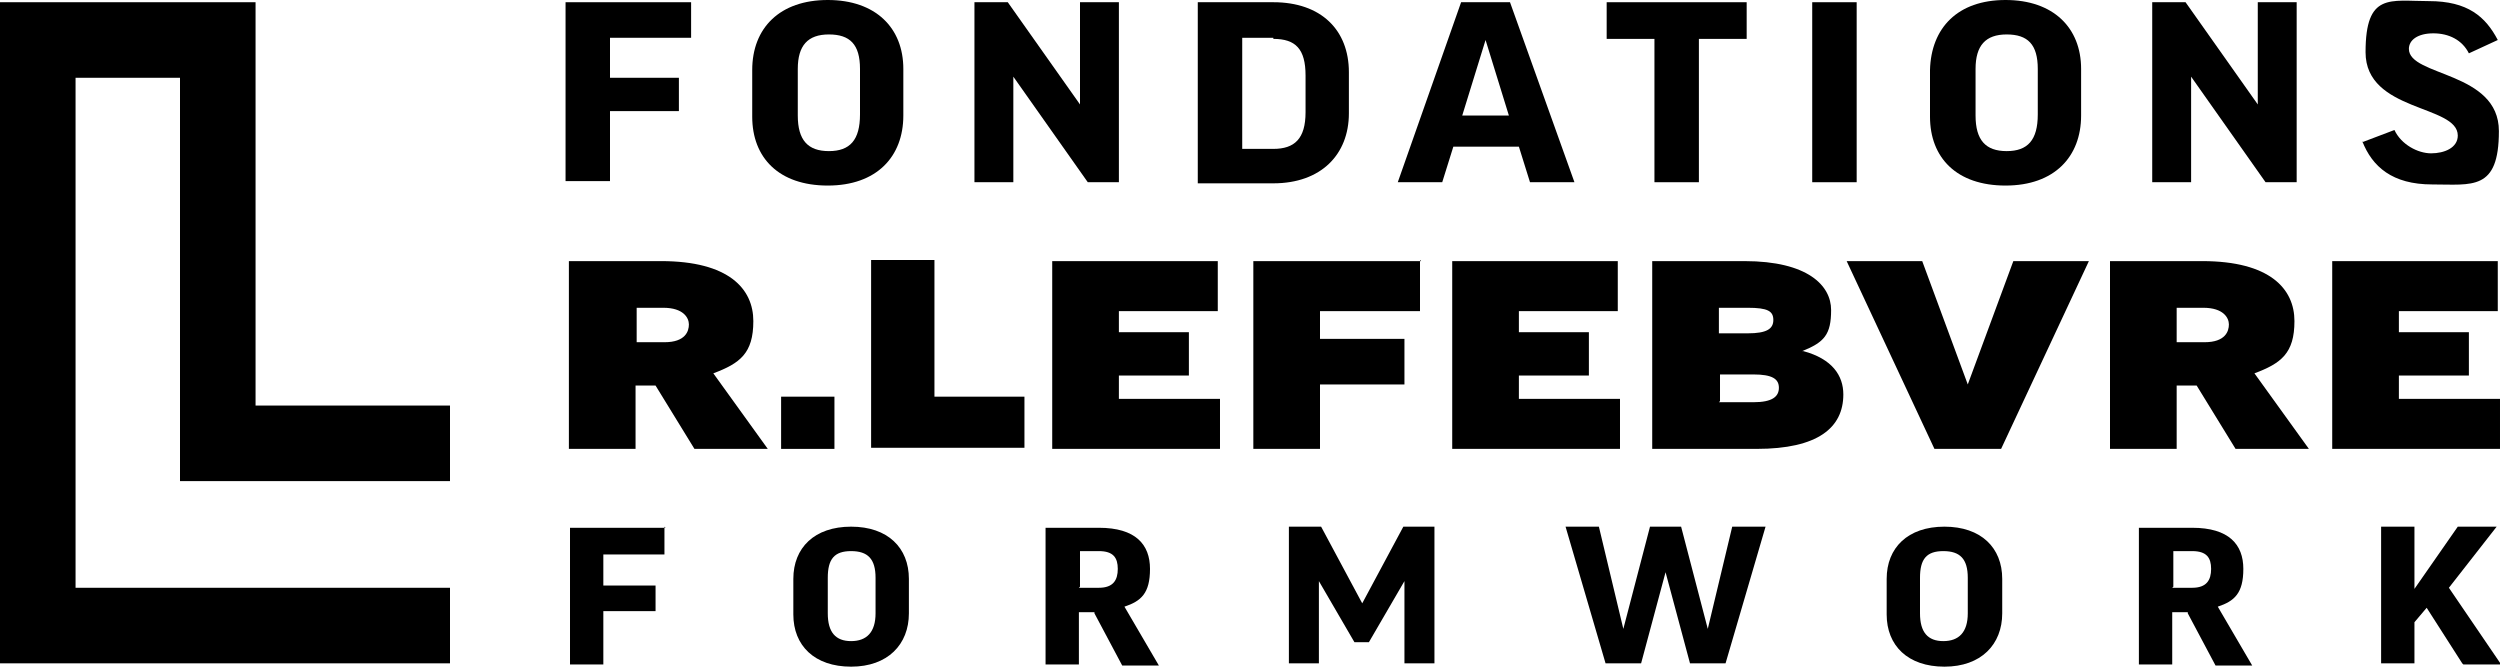
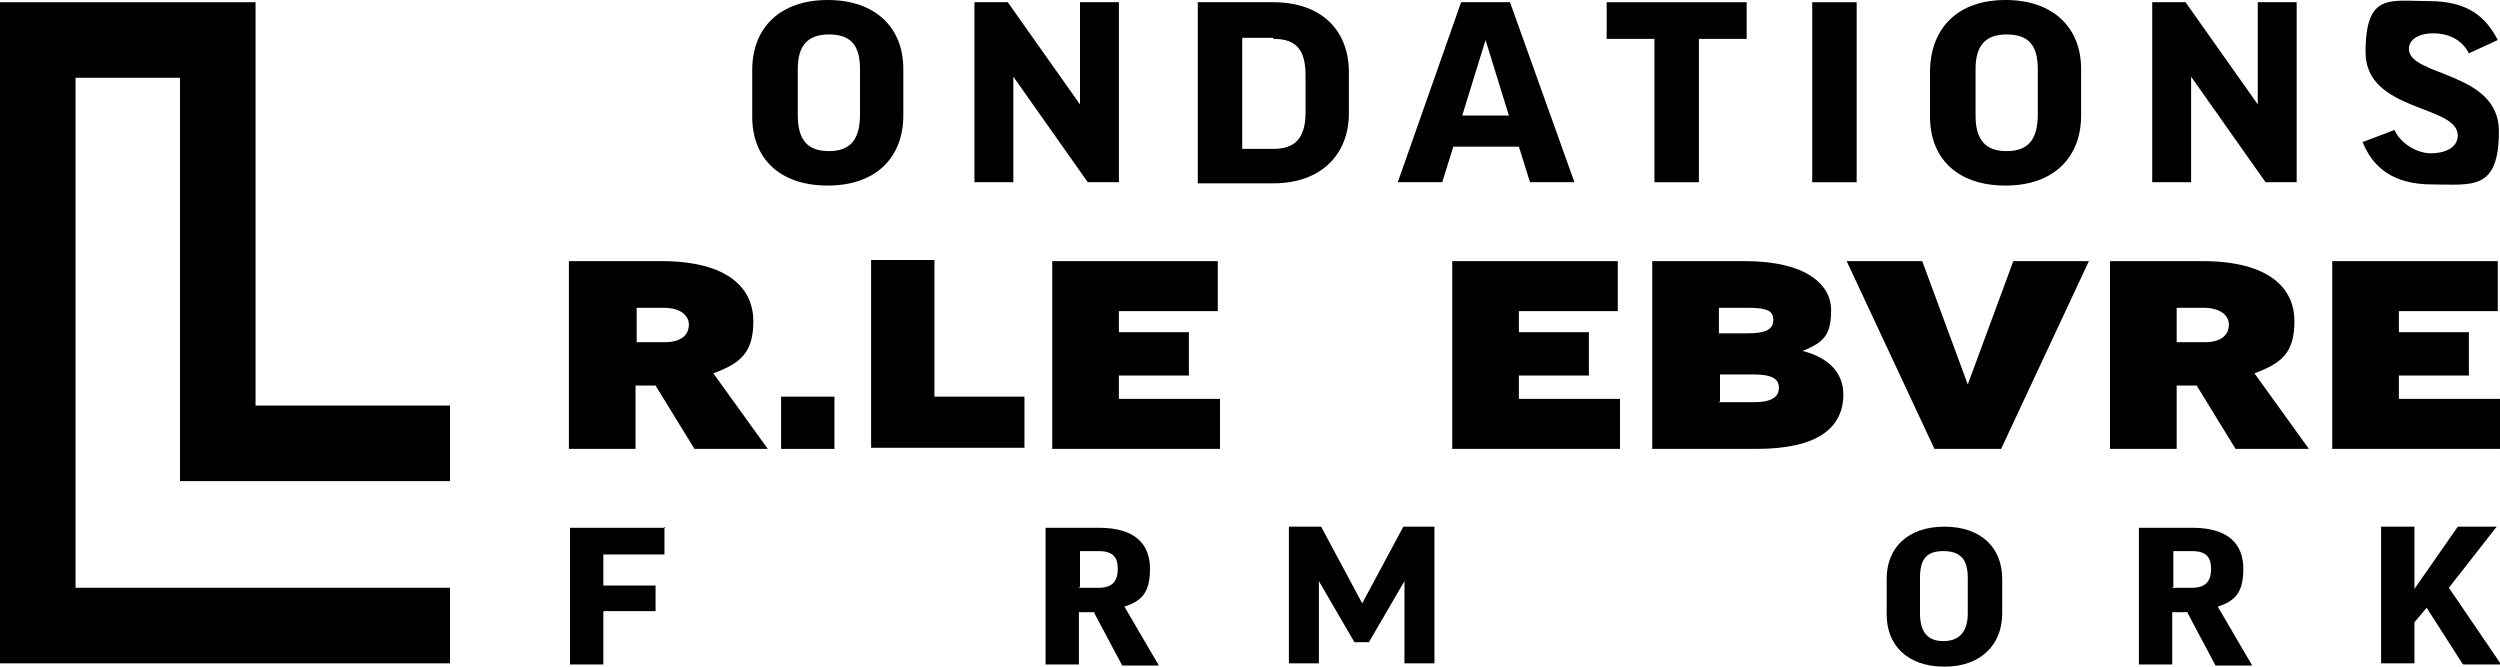
<svg xmlns="http://www.w3.org/2000/svg" id="Layer_1" data-name="Layer 1" version="1.1" viewBox="0 0 225 60">
  <defs>
    <mask id="mask1">
      <rect x="0" y="0" width="255" height="60" />
    </mask>
    <mask id="mask2">
      <rect x="0" y="0" width="255" height="60" />
    </mask>
  </defs>
  <g id="formwork">
    <path d="M59.8,47.4v2.5h-5.5v2.8h4.7v2.3h-4.7v4.8h-3v-12.3h8.6Z" />
-     <path d="M81.8,52v3.2c0,2.8-1.9,4.8-5.2,4.8s-5.2-1.9-5.2-4.7v-3.2c0-2.8,1.9-4.7,5.2-4.7s5.2,1.9,5.2,4.7h0ZM78.8,52c0-1.7-.7-2.4-2.2-2.4s-2.1.7-2.1,2.4v3.2c0,1.7.7,2.5,2.1,2.5s2.2-.8,2.2-2.5v-3.2Z" />
    <path d="M98.5,55.1h-1.4v4.7h-3v-12.3h4.8c3.3,0,4.6,1.5,4.6,3.7s-.8,2.9-2.3,3.4l3.1,5.3h-3.3l-2.5-4.7h0ZM97.1,52.9h1.8c1.3,0,1.7-.7,1.7-1.7s-.4-1.6-1.7-1.6h-1.7v3.2Z" />
    <path d="M129.1,47.4v12.3h-2.7v-7.4h0l-3.2,5.5h-1.3l-3.2-5.5h0v7.4h-2.7v-12.3h2.9l3.7,6.9h0l3.7-6.9h2.9Z" />
-     <path d="M155.3,59.7h-3.2l-2.2-8.2h0l-2.2,8.2h-3.2l-3.6-12.3h3l2.2,9.2h0l2.4-9.2h2.8l2.4,9.2h0l2.2-9.2h3l-3.6,12.3h0Z" />
    <path d="M180.2,52v3.2c0,2.8-1.9,4.8-5.2,4.8s-5.2-1.9-5.2-4.7v-3.2c0-2.8,1.9-4.7,5.2-4.7s5.2,1.9,5.2,4.7h0ZM177.1,52c0-1.7-.7-2.4-2.2-2.4s-2.1.7-2.1,2.4v3.2c0,1.7.7,2.5,2.1,2.5s2.2-.8,2.2-2.5v-3.2Z" />
    <path d="M196.9,55.1h-1.4v4.7h-3v-12.3h4.8c3.3,0,4.6,1.5,4.6,3.7s-.8,2.9-2.3,3.4l3.1,5.3h-3.3l-2.5-4.7h0ZM195.5,52.9h1.8c1.3,0,1.7-.7,1.7-1.7s-.4-1.6-1.7-1.6h-1.7v3.2Z" />
    <path d="M221.6,59.7l-3.2-5-1.1,1.3v3.7h-3v-12.3h3v5.6l3.9-5.6h3.5l-4.3,5.5,4.7,6.9h-3.4Z" />
  </g>
  <path id="ico" d="M40.5,59.7H0V.2h23v36.3h17.5v6.8h-24.3V7H6.8v45.9h33.7v6.8Z" />
  <g id="name">
-     <path d="M62.2.2v3.2h-7.3v3.6h6.2v3h-6.2v6.3h-4V.2h11.2Z" />
    <path d="M81.3,6.2v4.2c0,3.7-2.4,6.3-6.8,6.3s-6.8-2.5-6.8-6.2v-4.2C67.7,2.5,70.2,0,74.5,0s6.8,2.5,6.8,6.2h0ZM77.4,6.2c0-2.2-.9-3.1-2.8-3.1s-2.8,1-2.8,3.1v4.2c0,2.2.9,3.2,2.8,3.2s2.8-1,2.8-3.3v-4.2h0Z" />
    <path d="M90.7.2l6.5,9.2h0V.2h3.5v16.2h-2.8l-6.7-9.5h0v9.5h-3.5V.2h3,0Z" />
    <path d="M114.6.2c4.3,0,6.8,2.5,6.8,6.3v3.7c0,3.7-2.5,6.3-6.8,6.3h-6.8V.2h6.8ZM114.6,3.4h-2.8v10h2.8c1.9,0,2.9-.9,2.9-3.3v-3.3c0-2.4-.9-3.3-2.9-3.3h0Z" />
    <path d="M129.8,16.4h-4L131.5.2h4.4l5.8,16.2h-4l-1-3.2h-5.9l-1,3.2ZM131.6,10.4h4.2l-2.1-6.8h0l-2.1,6.8Z" />
    <path d="M157.2.2v3.3h-4.3v12.9h-4V3.5h-4.3V.2h12.6,0Z" />
    <path d="M167.1.2v16.2h-4V.2h4Z" />
    <path d="M187.3,6.2v4.2c0,3.7-2.4,6.3-6.8,6.3s-6.8-2.5-6.8-6.2v-4.2C173.8,2.5,176.2,0,180.5,0s6.8,2.5,6.8,6.2h0ZM183.4,6.2c0-2.2-.9-3.1-2.8-3.1s-2.8,1-2.8,3.1v4.2c0,2.2.9,3.2,2.8,3.2s2.8-1,2.8-3.3v-4.2h0Z" />
    <path d="M196.7.2l6.5,9.2h0V.2h3.5v16.2h-2.8l-6.7-9.5h0v9.5h-3.5V.2h3,0Z" />
    <path d="M212.6,12.8l2.9-1.1c.6,1.3,2.1,2.1,3.3,2.1s2.4-.5,2.4-1.6c0-2.8-8.3-2.1-8.3-7.5s2.2-4.6,5.7-4.6,5.1,1.4,6.2,3.5l-2.6,1.2c-.6-1.2-1.8-1.8-3.2-1.8s-2.2.6-2.2,1.4c0,2.5,8.1,2,8.1,7.4s-2.4,4.8-6,4.8-5.4-1.6-6.3-3.9h0Z" />
    <path d="M59,34.7h-1.8v5.7h-6v-16.9h8.3c6.1,0,8.3,2.5,8.3,5.4s-1.2,3.8-3.6,4.7l4.9,6.8h-6.6l-3.5-5.7ZM57.3,30.8h2.5c1.9,0,2.2-1,2.2-1.6s-.5-1.5-2.3-1.5h-2.4v3.2Z" />
    <path d="M70.3,35.7h4.8v4.7h-4.8v-4.7Z" />
    <path d="M84.1,23.4v12.3h8.1v4.6h-13.8v-16.9h5.8,0Z" />
    <path d="M109.6,23.4v4.6h-8.9v1.9h6.3v3.9h-6.3v2.1h9.1v4.5h-15.1v-16.9h14.9Z" />
-     <path d="M127.8,23.4v4.6h-9v2.5h7.6v4.1h-7.6v5.8h-6v-16.9h15.1Z" />
    <path d="M145.6,23.4v4.6h-8.9v1.9h6.3v3.9h-6.3v2.1h9.1v4.5h-15.1v-16.9h14.9Z" />
    <path d="M162.3,31.6h0c2.6.7,3.6,2.2,3.6,3.9,0,3-2.3,4.9-7.8,4.9h-9.4v-16.9h8.3c5.7,0,7.8,2.2,7.8,4.4s-.6,2.9-2.6,3.7h0ZM154.7,30h2.6c1.7,0,2.3-.4,2.3-1.2s-.5-1.1-2.3-1.1h-2.6v2.2h0ZM154.7,36.2h3.1c1.7,0,2.3-.5,2.3-1.3s-.6-1.2-2.3-1.2h-3v2.4Z" />
    <path d="M180.1,40.4h-6l-7.9-16.9h6.8l4.1,11.1h0l4.1-11.1h6.8l-7.9,16.9Z" />
    <path d="M197.7,34.7h-1.8v5.7h-6v-16.9h8.3c6.1,0,8.3,2.5,8.3,5.4s-1.2,3.8-3.6,4.7l4.9,6.8h-6.6l-3.5-5.7ZM195.9,30.8h2.5c1.9,0,2.2-1,2.2-1.6s-.5-1.5-2.3-1.5h-2.4v3.2Z" />
    <path d="M224.8,23.4v4.6h-8.9v1.9h6.3v3.9h-6.3v2.1h9.1v4.5h-15.1v-16.9h14.9Z" />
  </g>
</svg>